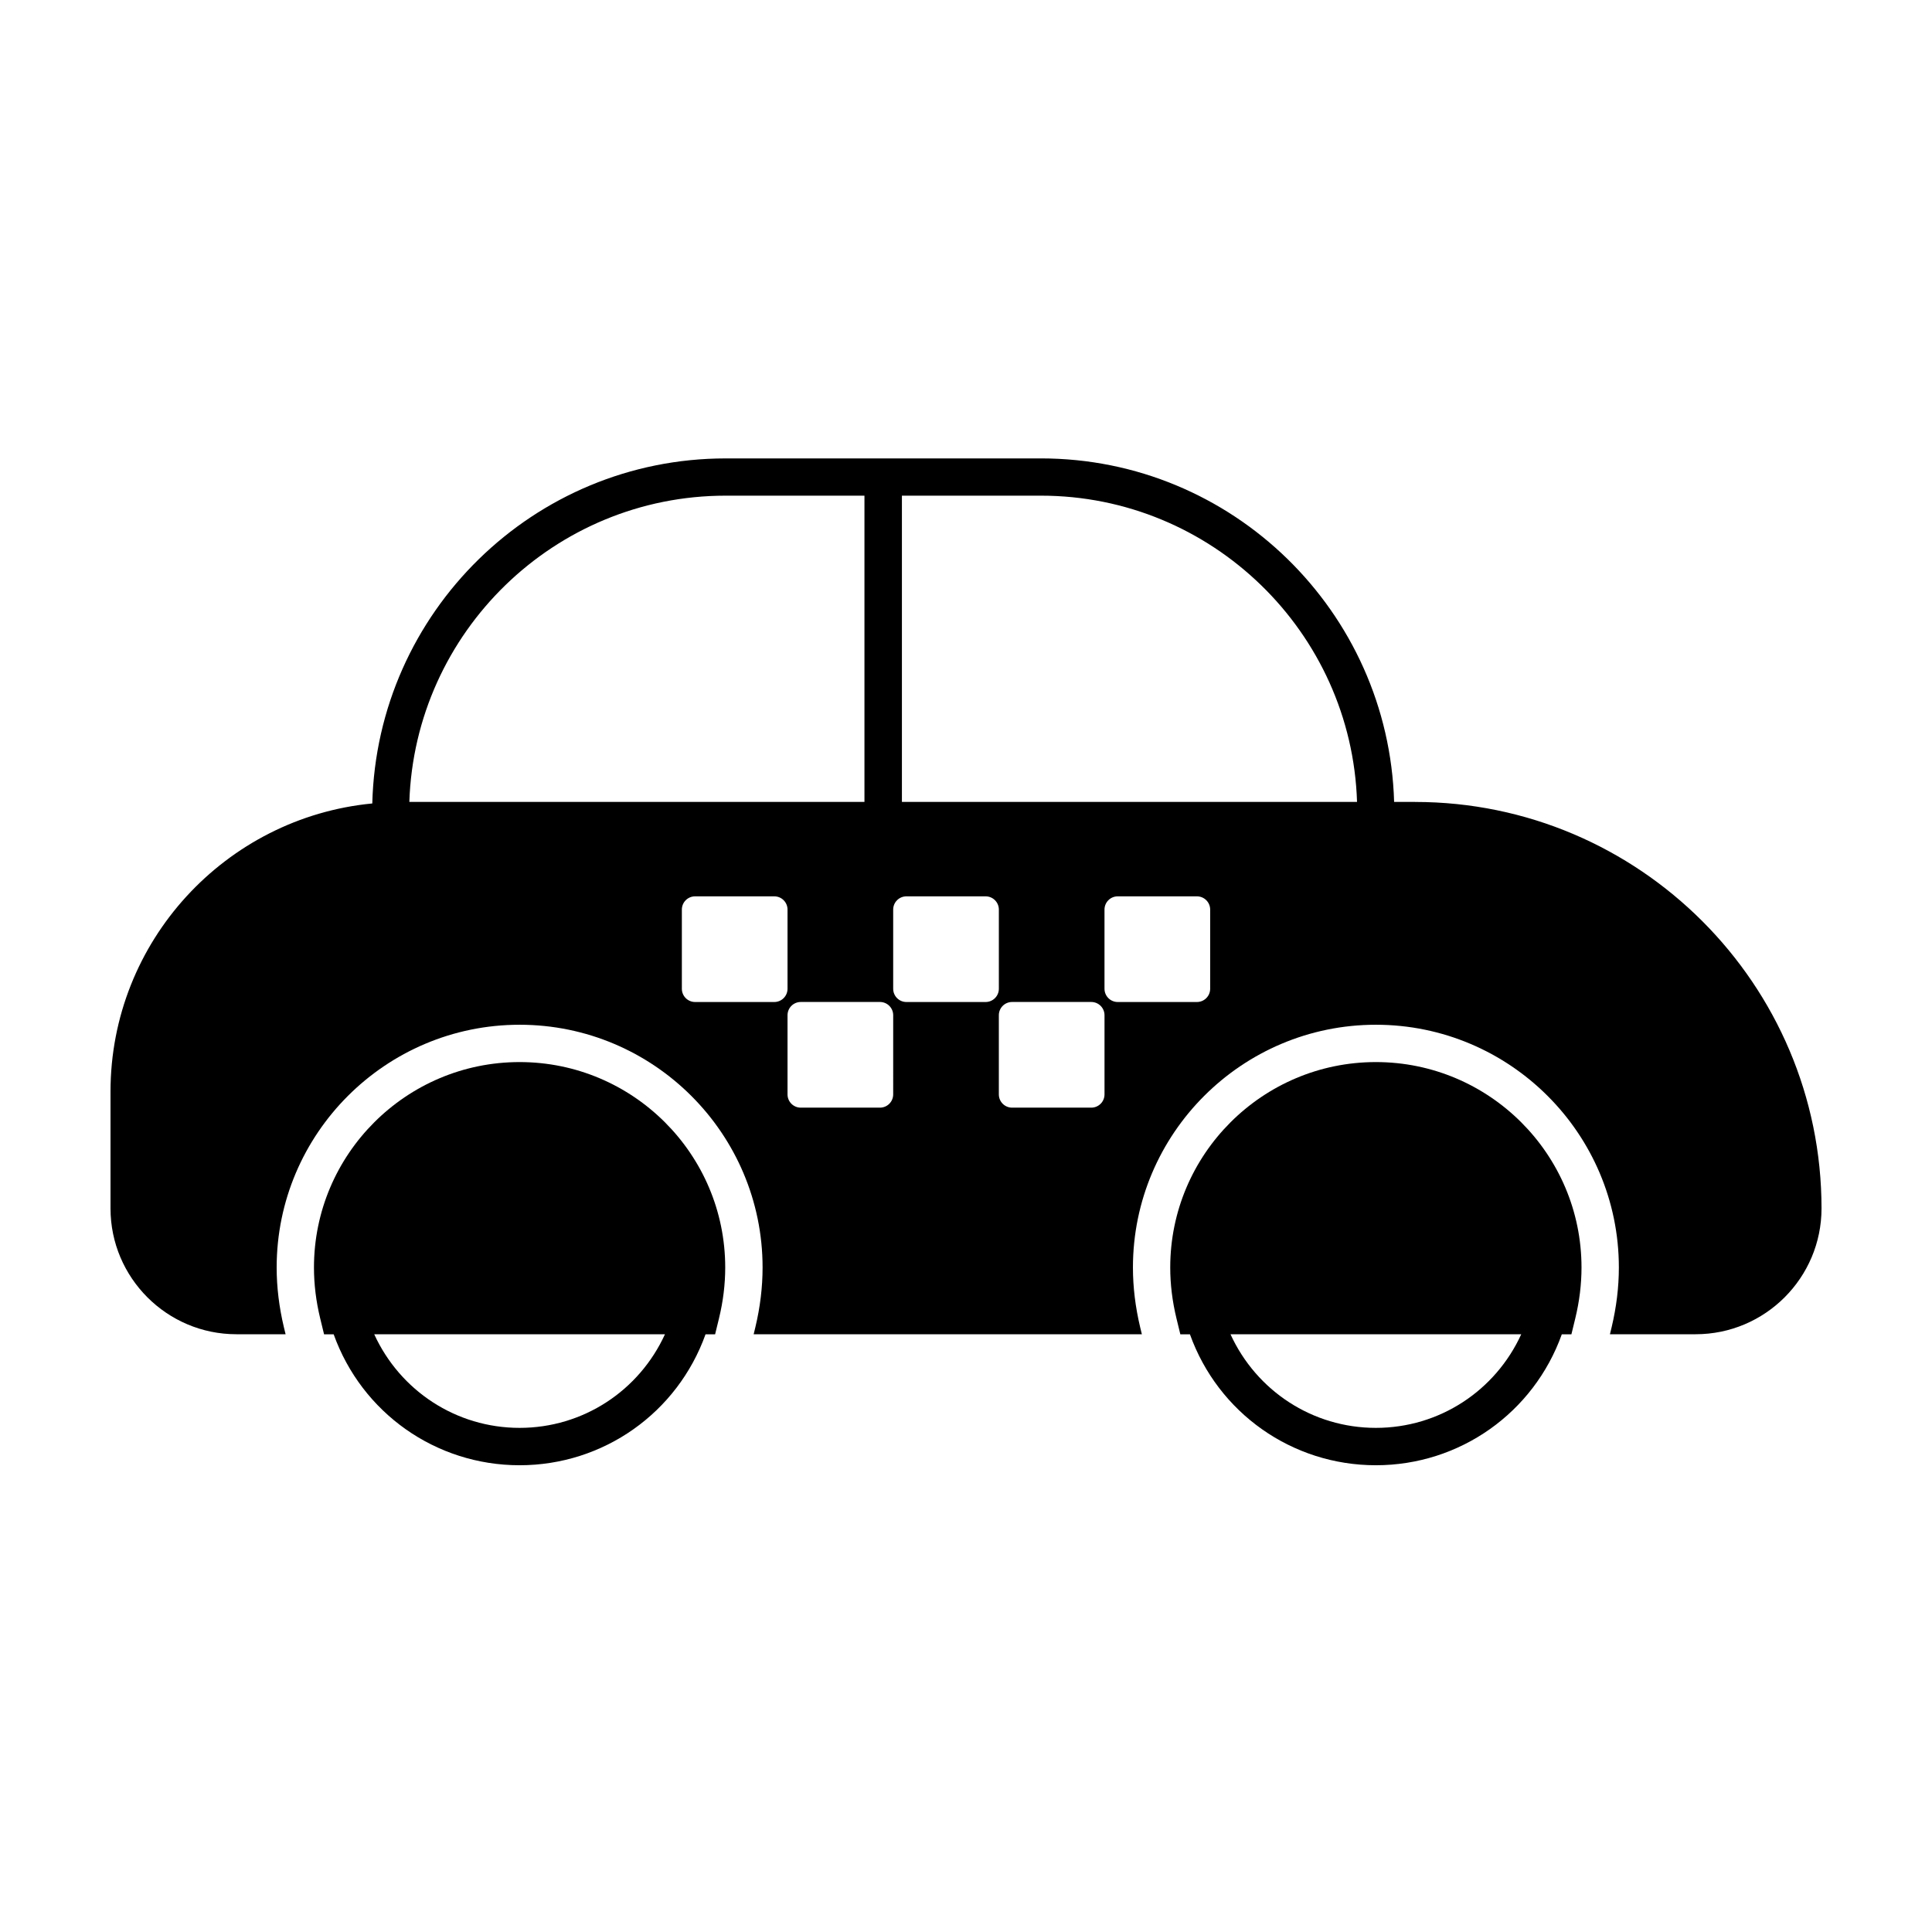
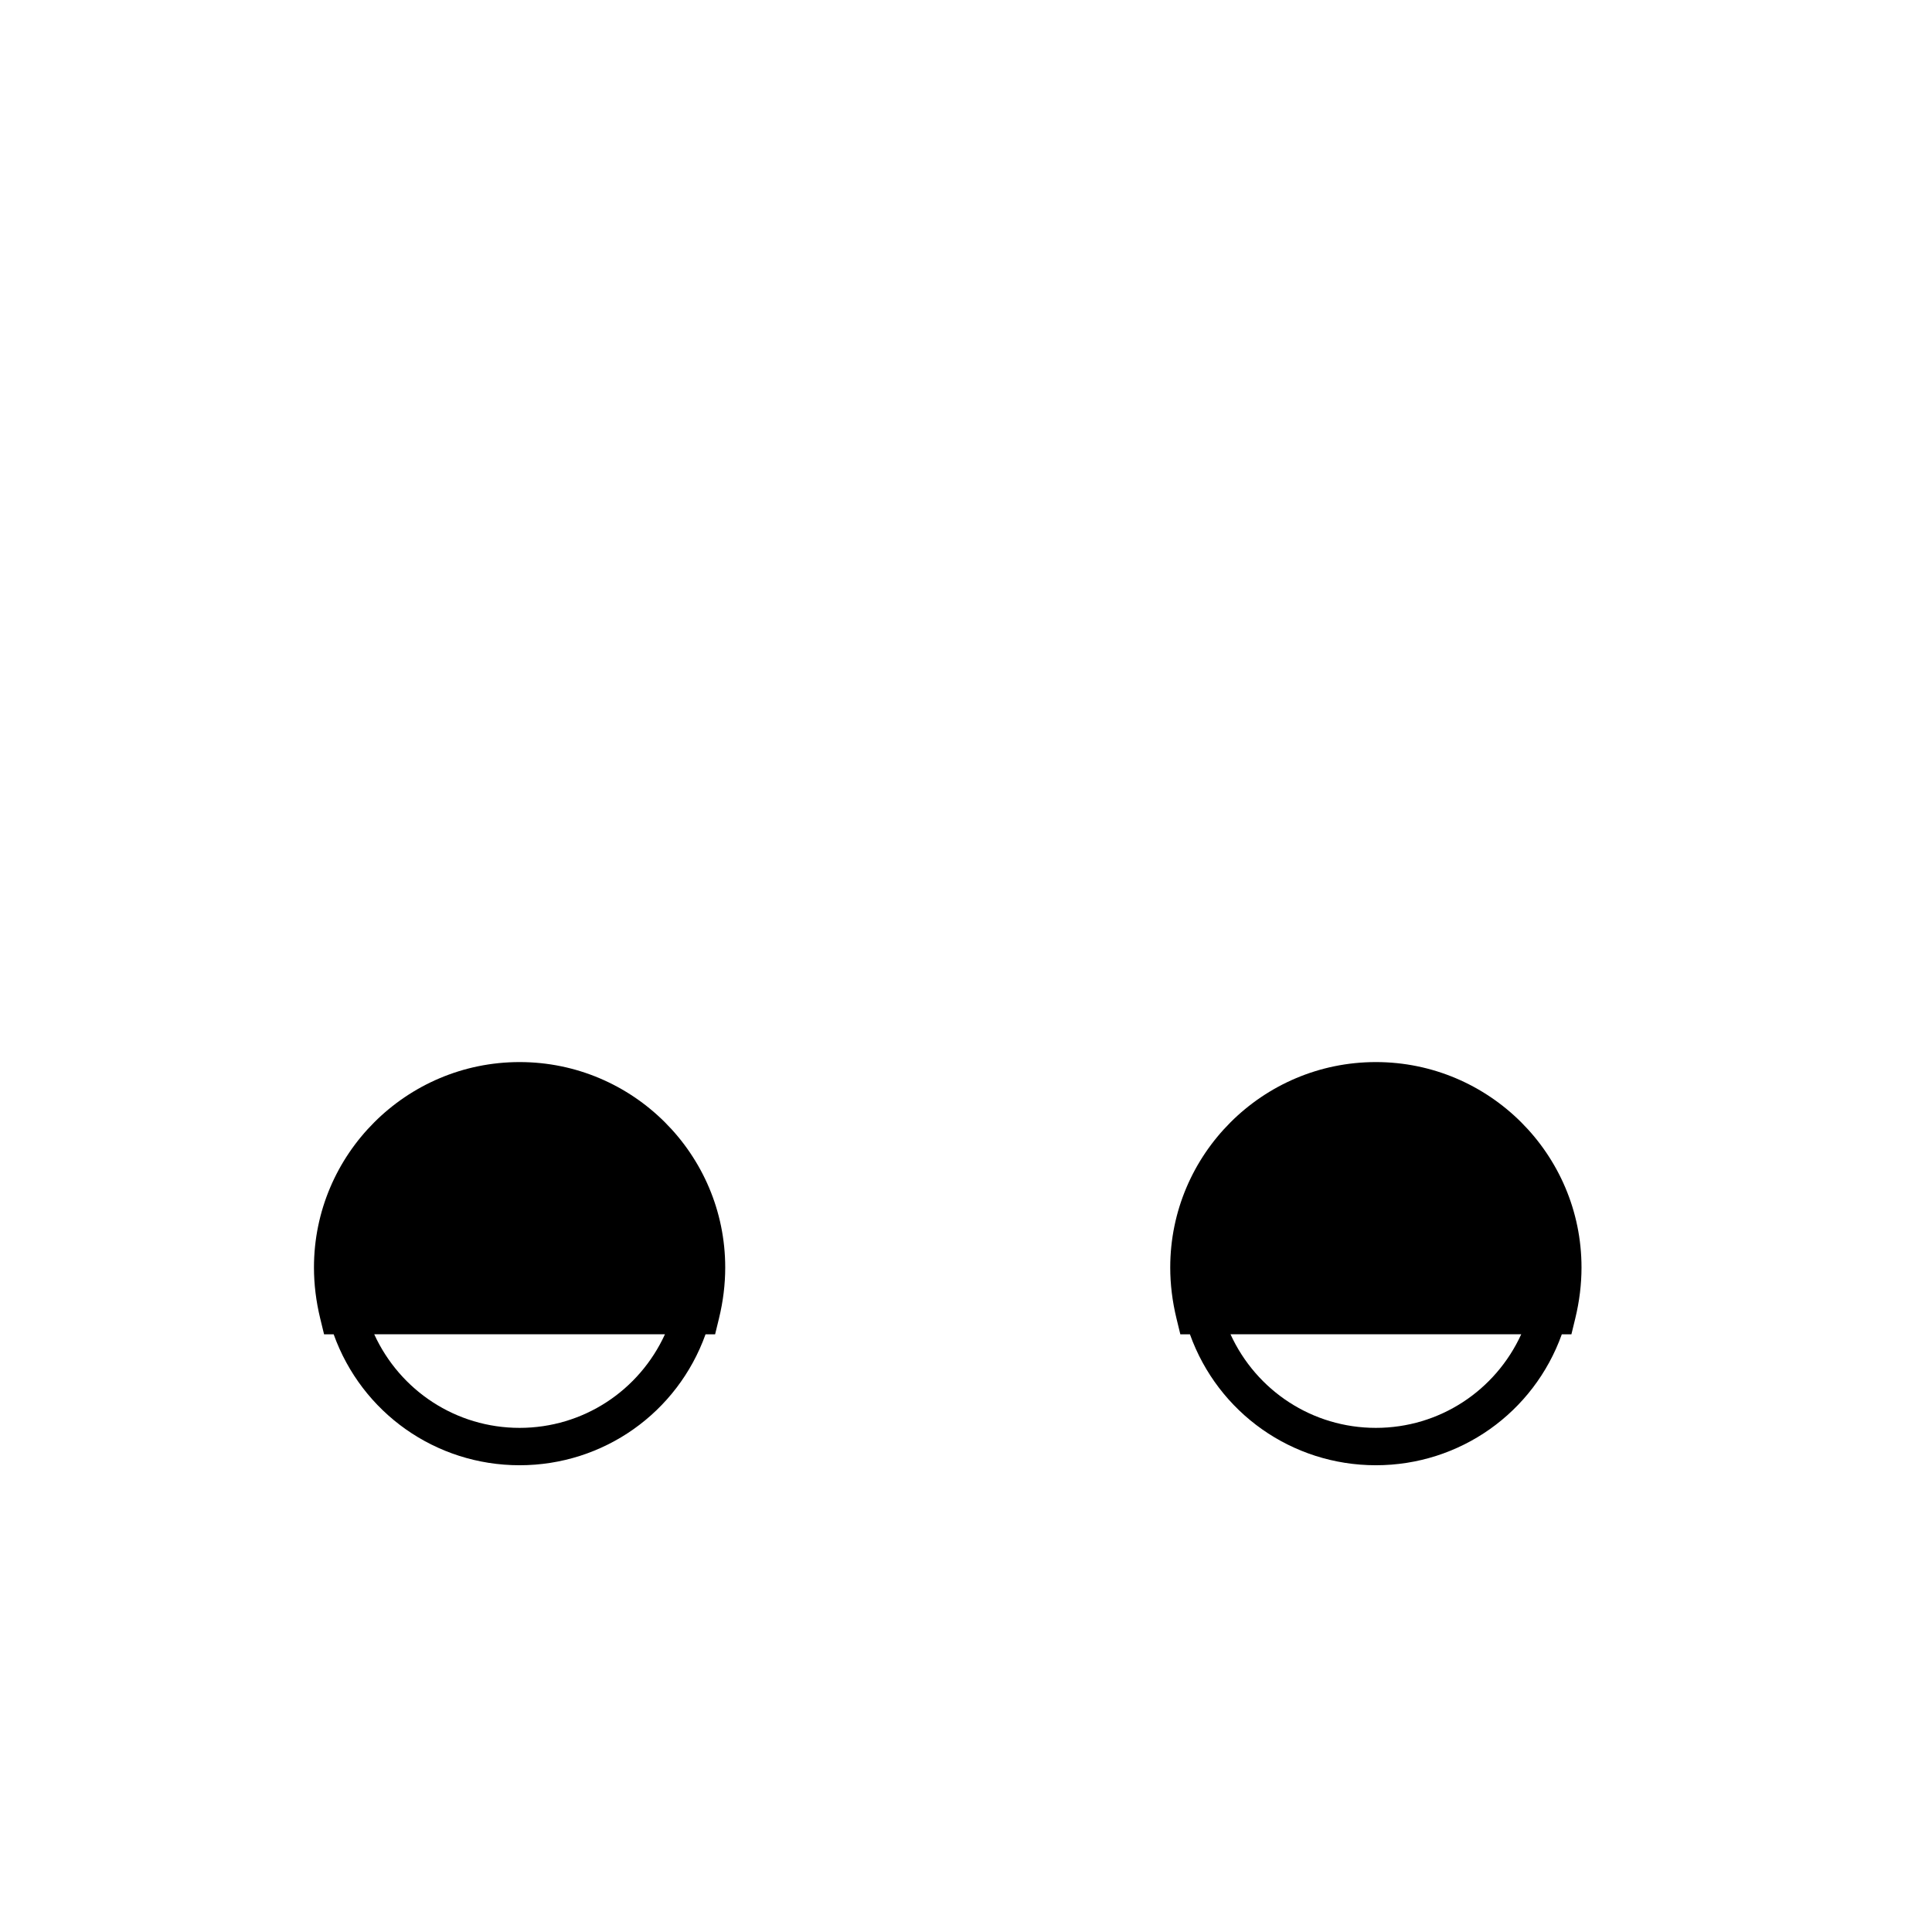
<svg xmlns="http://www.w3.org/2000/svg" fill="#000000" width="800px" height="800px" version="1.1" viewBox="144 144 512 512">
  <g>
    <path d="m281.7 425.46c-30.047 0-54.496 24.418-54.496 54.438 0 4.445 0.555 8.988 1.656 13.512l1.02 4.191h2.543c7.457 20.812 27.039 34.703 49.277 34.703s41.82-13.891 49.277-34.703h2.535l1.023-4.195c1.102-4.504 1.656-9.047 1.656-13.508 0-30.02-24.441-54.438-54.492-54.438zm0 96.941c-16.801 0-31.668-9.824-38.527-24.809h77.051c-6.856 14.992-21.723 24.809-38.523 24.809z" />
    <path d="m508.62 425.46c-30.047 0-54.496 24.418-54.496 54.438 0 4.445 0.555 8.988 1.656 13.512l1.02 4.191h2.543c7.457 20.812 27.039 34.703 49.277 34.703 22.238 0 41.82-13.891 49.277-34.703h2.543l1.02-4.191c1.102-4.523 1.656-9.07 1.656-13.512 0.004-30.02-24.445-54.438-54.496-54.438zm0 96.941c-16.801 0-31.668-9.824-38.527-24.809h77.051c-6.856 14.992-21.719 24.809-38.523 24.809z" />
-     <path d="m519 356.52h-5.543c-1.461-50.43-42.824-91.039-93.609-91.039l-83.531 0.004c-50.934 0-92.398 40.809-93.656 91.441-38.844 3.727-69.375 36.523-69.375 76.375v30.934c0 18.391 14.965 33.352 33.352 33.352h13.047l-0.453-1.863c-1.258-5.289-1.914-10.578-1.914-15.82 0-35.469 28.867-64.336 64.387-64.336s64.387 28.867 64.387 64.336c0 5.238-0.656 10.578-1.914 15.82l-0.453 1.863h102.88l-0.453-1.863c-1.258-5.289-1.914-10.578-1.914-15.82 0-35.469 28.867-64.336 64.387-64.336 35.52 0 64.387 28.867 64.387 64.336 0 5.238-0.656 10.531-1.914 15.82l-0.453 1.863h22.723c18.391 0 33.352-14.965 33.352-33.352-0.004-59.348-48.316-107.71-107.71-107.71zm-266.52 0c1.461-44.988 38.492-81.164 83.832-81.164h36.777v81.164zm96.711 53.023h-20.98c-1.941 0-3.512-1.57-3.512-3.512v-20.98c0-1.941 1.57-3.512 3.512-3.512h20.98c1.941 0 3.512 1.57 3.512 3.512v20.98c0 1.938-1.574 3.512-3.512 3.512zm31.512 24.484c0 1.941-1.57 3.512-3.512 3.512h-20.977c-1.941 0-3.512-1.57-3.512-3.512v-20.98c0-1.941 1.57-3.512 3.512-3.512h20.98c1.941 0 3.512 1.57 3.512 3.512zm24.492-24.484h-20.98c-1.941 0-3.512-1.57-3.512-3.512v-20.98c0-1.941 1.57-3.512 3.512-3.512h20.98c1.941 0 3.512 1.57 3.512 3.512v20.98c0 1.938-1.574 3.512-3.512 3.512zm31.512 24.484c0 1.941-1.57 3.512-3.512 3.512h-20.98c-1.941 0-3.512-1.57-3.512-3.512v-20.98c0-1.941 1.57-3.512 3.512-3.512h20.98c1.941 0 3.512 1.57 3.512 3.512zm28-27.996c0 1.941-1.57 3.512-3.512 3.512h-20.98c-1.941 0-3.512-1.57-3.512-3.512v-20.98c0-1.941 1.57-3.512 3.512-3.512h20.98c1.941 0 3.512 1.57 3.512 3.512zm-81.691-49.512v-81.164h36.828c45.293 0 82.371 36.172 83.785 81.164z" />
  </g>
</svg>